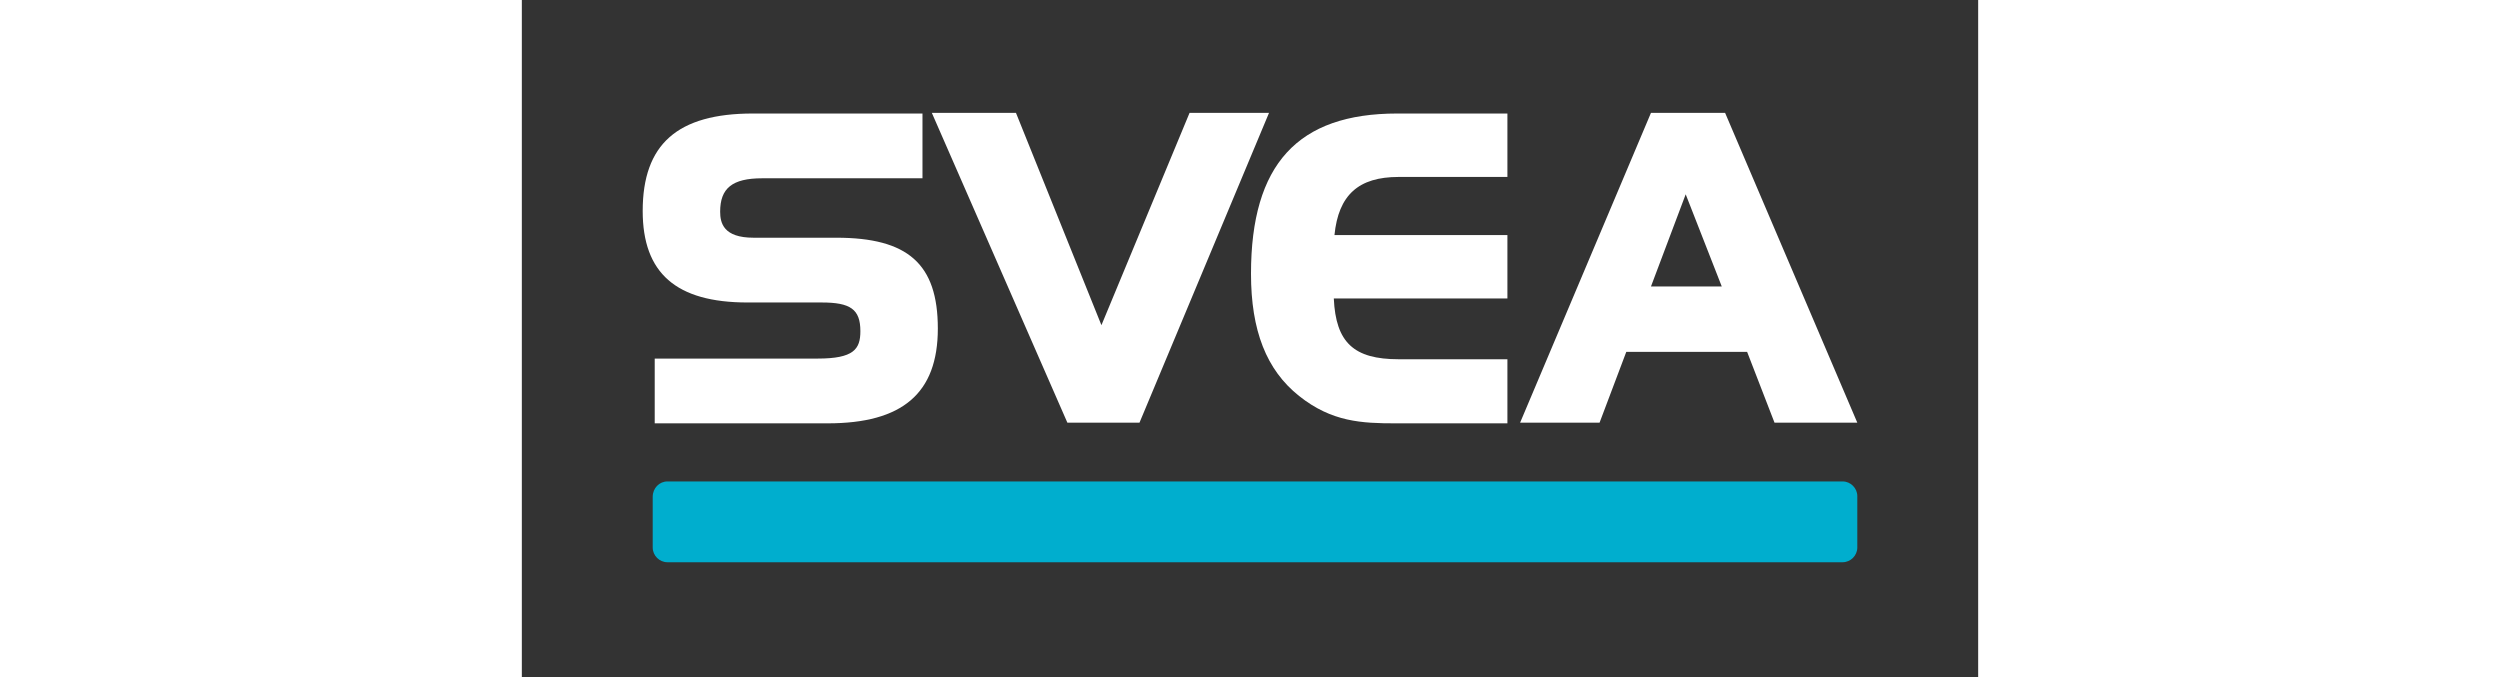
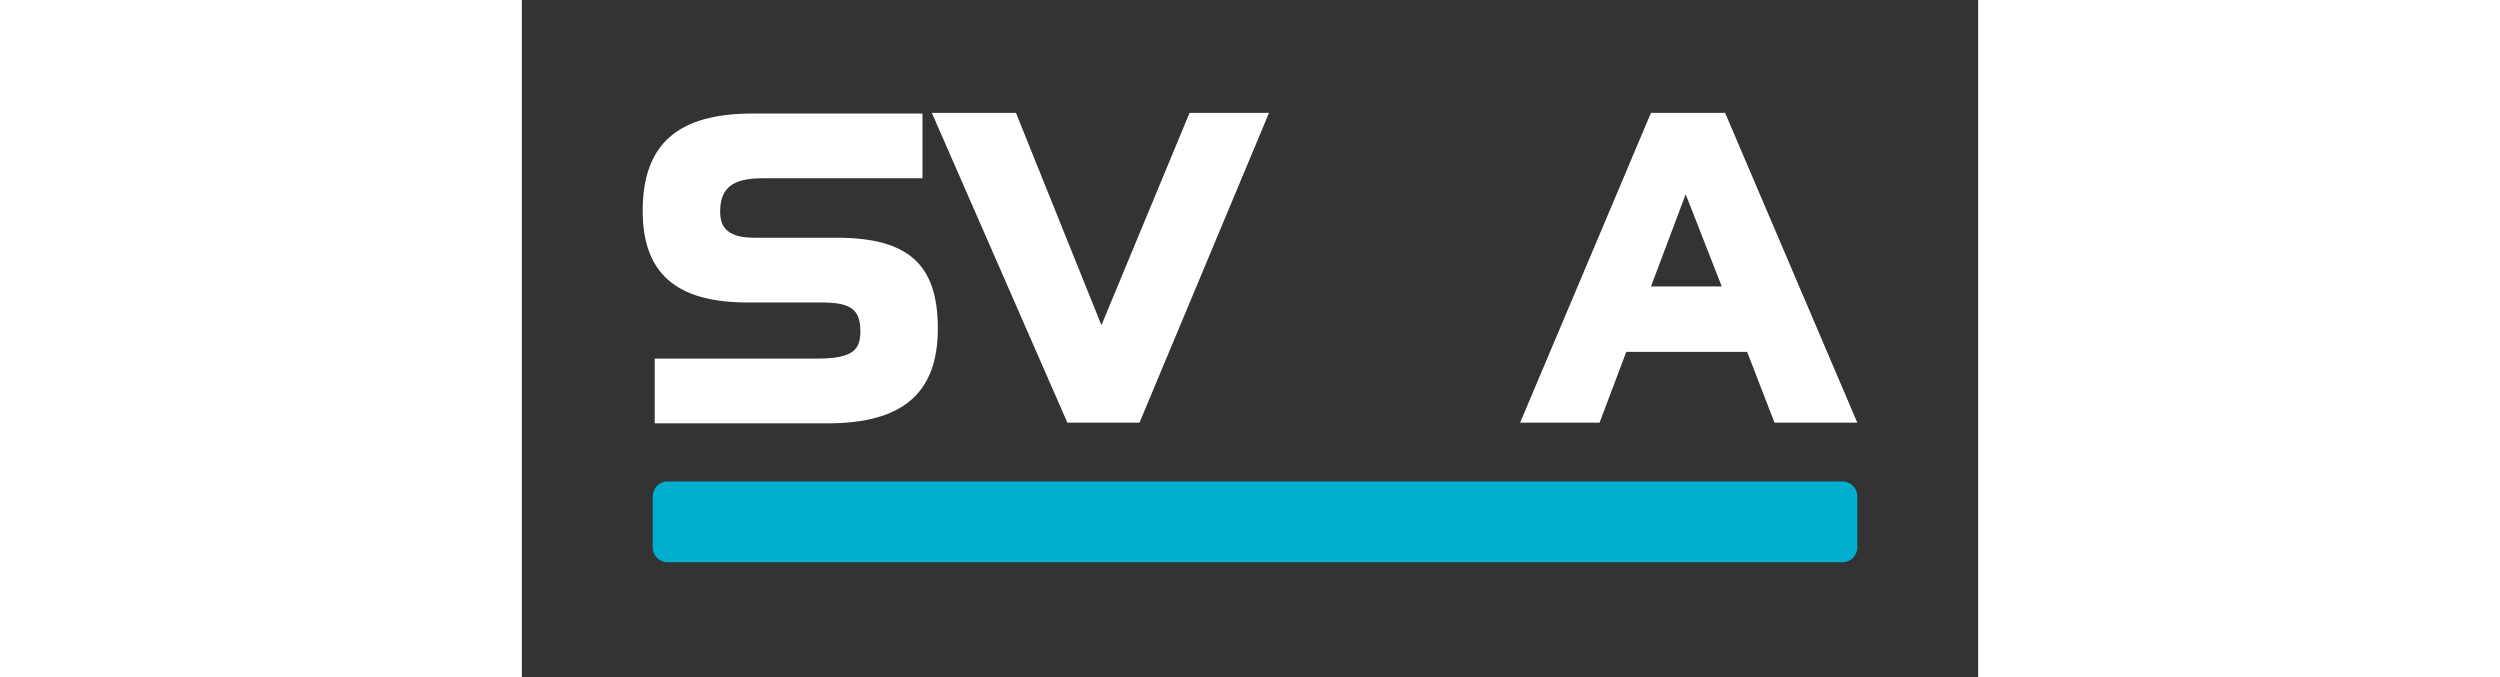
<svg xmlns="http://www.w3.org/2000/svg" version="1.1" id="Layer_1" x="0px" y="0px" height="65" width="240" viewBox="0 0 218.1 101.4" style="enable-background:new 0 0 218.1 101.4;" xml:space="preserve">
  <rect x="0" y="0" width="218.1" height="101.4" fill="#333333" stroke="none" />
  <style type="text/css">
	.st0{fill:#FFFFFF;}
	.st1{fill:#00AECE;}
</style>
  <title>Artboard 1</title>
  <path class="st0" d="M47.1,35.6H34.7c-4.5,0-5-2.2-5-3.9c0-3.5,1.8-5,6.3-5h24v-9.7H34.6c-11.3,0-16.5,4.6-16.5,14.6  c0,9.3,5,13.7,15.7,13.7h11.1c4.3,0,5.8,1,5.8,4.3c0,2.7-1,4.1-6.4,4.1H19.9v9.7h25.9c11.2,0,16.5-4.5,16.5-14.2  S57.8,35.6,47.1,35.6z" />
  <polygon class="st0" points="100,16.9 86.8,48.7 74,16.9 61.4,16.9 81.7,63.3 92.5,63.3 111.9,16.9 " />
-   <path class="st0" d="M131.3,26.5h16.3v-9.5h-16.5c-14.9,0-21.9,7.6-21.9,24c0,8.5,2.3,14.4,7.2,18.3s9.4,4.1,14.5,4.1h16.7v-9.6  h-16.3c-6.7,0-9.4-2.5-9.7-9.1h26v-9.5h-25.9C122.3,29.2,125.3,26.5,131.3,26.5z" />
  <path class="st0" d="M169.1,16.9l-19.6,46.4h11.9l4-10.6h18.1l4.1,10.6H200l-19.8-46.4H169.1z M169.1,42.9l5.2-13.8l5.4,13.8  L169.1,42.9z" />
  <path class="st1" d="M21.8,72.1h176c1.2,0,2.2,1,2.2,2.2V82c0,1.2-1,2.2-2.2,2.2h-176c-1.2,0-2.2-1-2.2-2.2v-7.6  C19.6,73.1,20.6,72.1,21.8,72.1z" />
</svg>